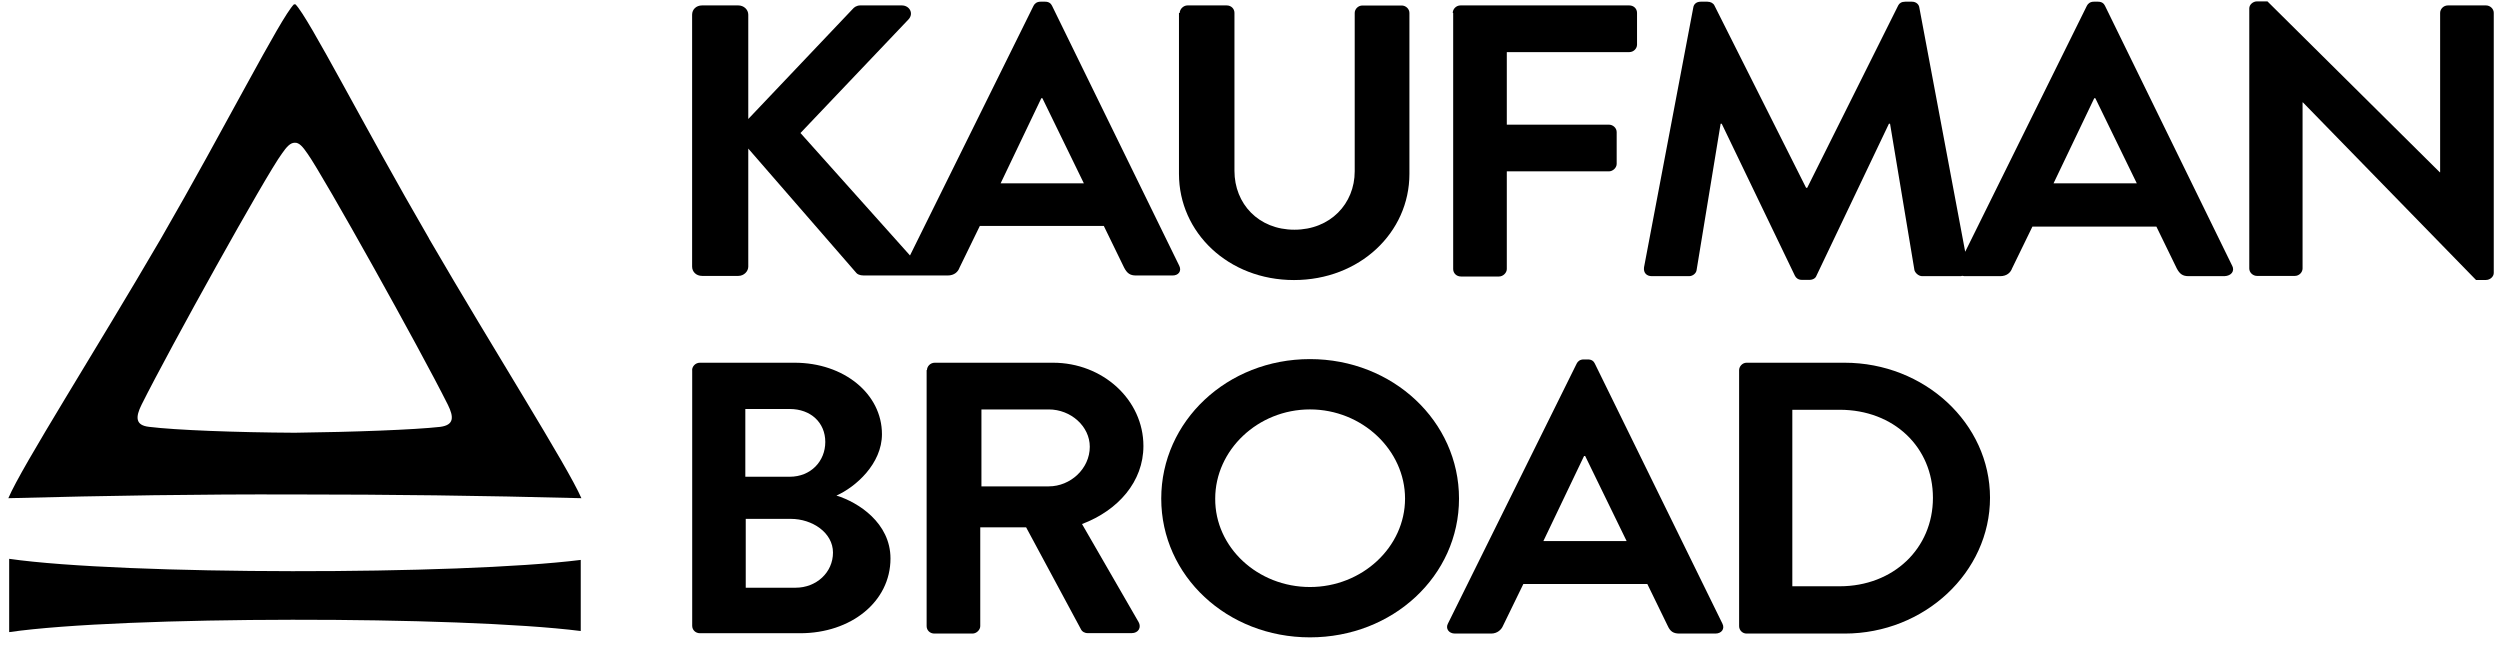
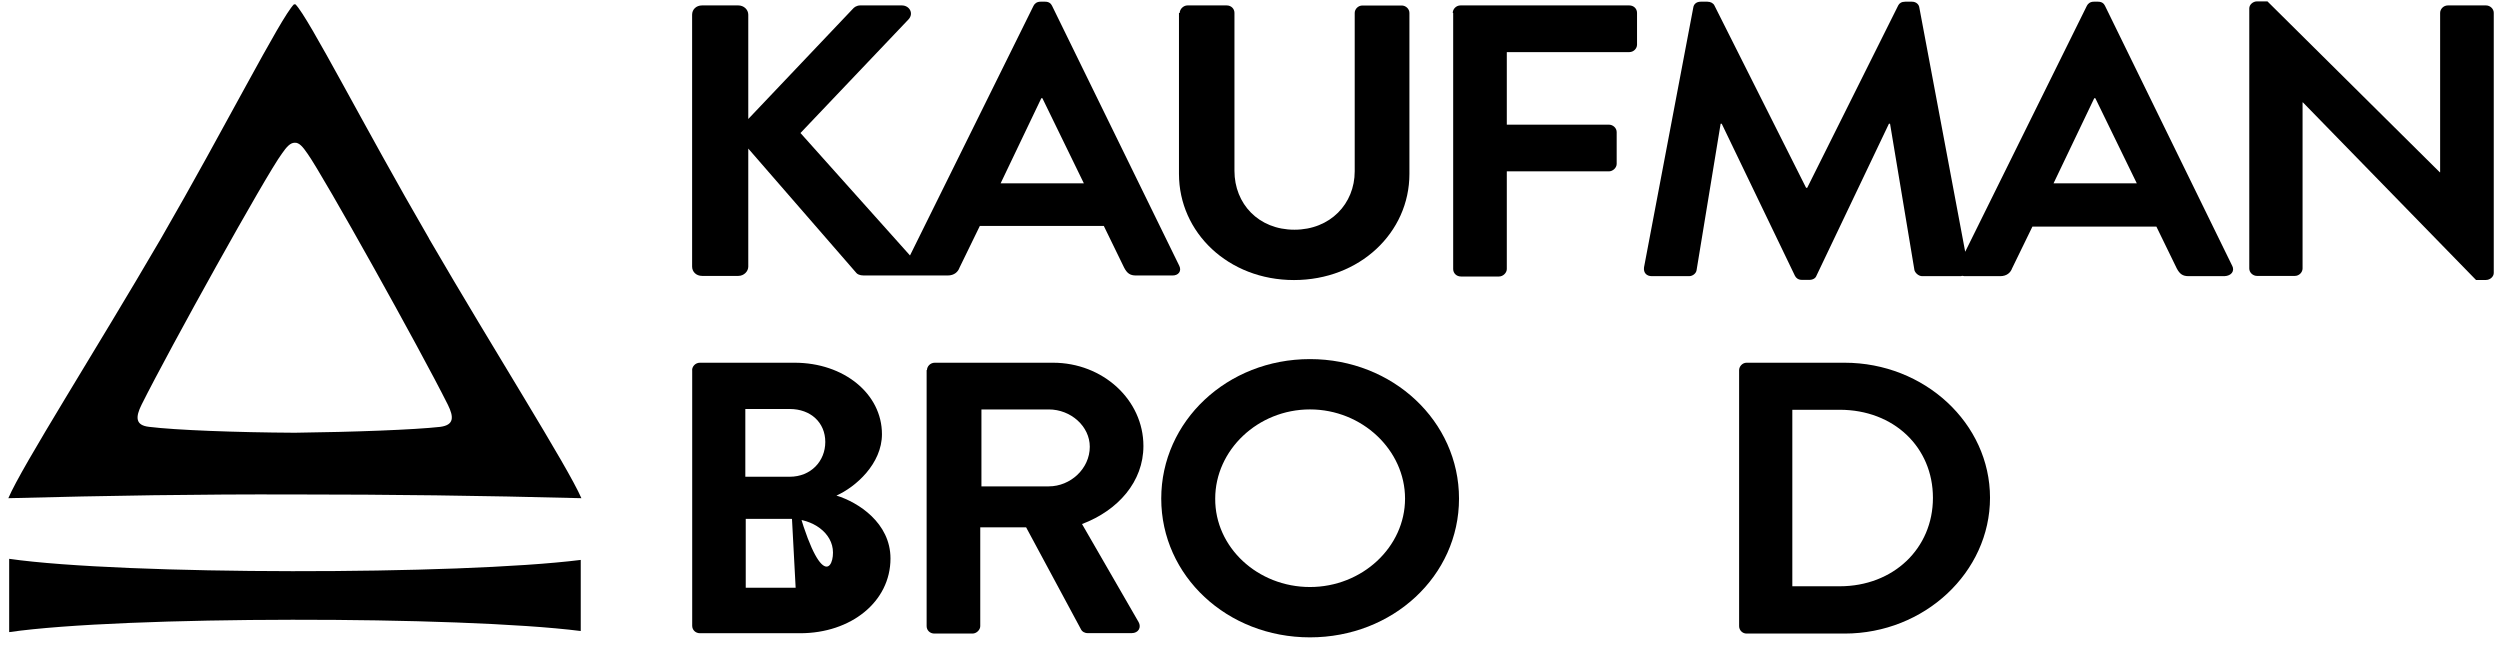
<svg xmlns="http://www.w3.org/2000/svg" width="155" height="40" viewBox="0 0 155 40" fill="none">
  <path d="M36.006 36.851V39.123C28.55 38.181 7.585 38.181 0.569 39.191V36.851V36.987V34.647C7.659 35.657 28.487 35.657 36.006 34.715V36.987V36.851Z" fill="black" />
  <path d="M73.117 16.483L65.226 0.357C65.158 0.221 65.043 0.105 64.792 0.105H64.514C64.284 0.105 64.148 0.221 64.08 0.357L56.42 15.839L49.629 8.247L56.325 1.205C56.671 0.838 56.394 0.336 55.912 0.336H53.341C53.111 0.336 52.953 0.451 52.859 0.566L46.393 7.378V0.912C46.393 0.592 46.115 0.336 45.775 0.336H43.529C43.163 0.336 42.911 0.587 42.911 0.912V16.53C42.911 16.85 43.163 17.106 43.529 17.106H45.775C46.121 17.106 46.393 16.829 46.393 16.53V9.211L53.09 16.918C53.137 16.986 53.294 17.08 53.55 17.08H58.755C59.169 17.08 59.399 16.85 59.488 16.598L60.75 14.007H68.436L69.698 16.598C69.881 16.944 70.064 17.08 70.431 17.08H72.656C73.07 17.101 73.274 16.803 73.117 16.483ZM62.038 11.368L64.561 6.09H64.629L67.2 11.368H62.038Z" fill="black" />
  <path d="M73.143 0.797C73.143 0.566 73.373 0.336 73.624 0.336H76.054C76.332 0.336 76.536 0.54 76.536 0.797V10.593C76.536 12.635 78.028 14.242 80.253 14.242C82.478 14.242 83.992 12.635 83.992 10.619V0.802C83.992 0.572 84.196 0.341 84.473 0.341H86.903C87.154 0.341 87.384 0.545 87.384 0.802V10.781C87.384 14.431 84.29 17.363 80.227 17.363C76.164 17.363 73.096 14.426 73.096 10.781V0.802H73.143V0.797Z" fill="black" />
  <path d="M90.071 0.797C90.071 0.566 90.275 0.336 90.553 0.336H101.014C101.292 0.336 101.496 0.54 101.496 0.797V2.771C101.496 3.001 101.292 3.231 101.014 3.231H93.422V7.729H99.752C100.004 7.729 100.234 7.933 100.234 8.19V10.164C100.234 10.394 100.004 10.624 99.752 10.624H93.422V16.682C93.422 16.913 93.192 17.143 92.941 17.143H90.579C90.302 17.143 90.097 16.939 90.097 16.682V0.807H90.076L90.071 0.797Z" fill="black" />
  <path d="M138.398 16.483L130.508 0.357C130.44 0.221 130.325 0.105 130.073 0.105H129.822C129.592 0.105 129.455 0.221 129.387 0.357L121.842 15.609L118.999 0.472C118.978 0.289 118.816 0.105 118.539 0.105H118.125C117.895 0.105 117.758 0.2 117.69 0.336L112.046 11.645H111.978L106.292 0.336C106.224 0.2 106.062 0.105 105.857 0.105H105.444C105.166 0.105 105.009 0.268 104.983 0.472L101.93 16.572C101.883 16.918 102.093 17.122 102.412 17.122H104.726C104.957 17.122 105.161 16.939 105.187 16.756L106.679 7.671H106.747L111.287 17.101C111.355 17.237 111.491 17.352 111.722 17.352H112.182C112.413 17.352 112.57 17.237 112.617 17.101L117.114 7.671H117.183L118.696 16.756C118.743 16.918 118.947 17.122 119.177 17.122H121.518C121.565 17.122 121.612 17.122 121.654 17.101C121.701 17.101 121.748 17.122 121.79 17.122H124.015C124.429 17.122 124.659 16.892 124.748 16.64L126.01 14.049H133.696L134.958 16.64C135.142 16.986 135.325 17.122 135.691 17.122H137.917C138.351 17.101 138.561 16.803 138.398 16.478V16.483ZM127.319 11.368L129.843 6.09H129.911L132.482 11.368H127.319Z" fill="black" />
  <path d="M139.455 0.52C139.455 0.289 139.685 0.085 139.937 0.085H140.581L151.267 10.682H151.288V0.797C151.288 0.567 151.492 0.336 151.77 0.336H154.131C154.383 0.336 154.613 0.54 154.613 0.797V16.924C154.613 17.154 154.383 17.358 154.131 17.358H153.513L142.78 6.347H142.759V16.646C142.759 16.876 142.555 17.107 142.277 17.107H139.937C139.685 17.107 139.455 16.903 139.455 16.646V0.52Z" fill="black" />
-   <path d="M42.911 22.95C42.911 22.72 43.115 22.489 43.393 22.489H49.267C52.32 22.489 54.681 24.416 54.681 26.919C54.681 28.751 53.053 30.196 51.859 30.725C53.21 31.139 55.21 32.422 55.21 34.626C55.21 37.312 52.755 39.26 49.613 39.26H43.398C43.121 39.26 42.916 39.056 42.916 38.799V22.95H42.911ZM48.964 29.558C50.273 29.558 51.168 28.594 51.168 27.401C51.168 26.207 50.273 25.358 48.964 25.358H46.21V29.558H48.964ZM49.33 36.438C50.613 36.438 51.645 35.495 51.645 34.26C51.645 33.024 50.362 32.17 49.032 32.17H46.236V36.438H49.33Z" fill="black" />
+   <path d="M42.911 22.95C42.911 22.72 43.115 22.489 43.393 22.489H49.267C52.32 22.489 54.681 24.416 54.681 26.919C54.681 28.751 53.053 30.196 51.859 30.725C53.21 31.139 55.21 32.422 55.21 34.626C55.21 37.312 52.755 39.26 49.613 39.26H43.398C43.121 39.26 42.916 39.056 42.916 38.799V22.95H42.911ZM48.964 29.558C50.273 29.558 51.168 28.594 51.168 27.401C51.168 26.207 50.273 25.358 48.964 25.358H46.21V29.558H48.964ZC50.613 36.438 51.645 35.495 51.645 34.26C51.645 33.024 50.362 32.17 49.032 32.17H46.236V36.438H49.33Z" fill="black" />
  <path d="M57.472 22.95C57.472 22.72 57.676 22.489 57.954 22.489H65.294C68.368 22.489 70.892 24.783 70.892 27.652C70.892 29.856 69.331 31.642 67.085 32.49L70.593 38.569C70.776 38.888 70.593 39.255 70.159 39.255H67.452C67.221 39.255 67.085 39.139 67.038 39.05L63.619 32.694H60.776V38.82C60.776 39.05 60.546 39.281 60.294 39.281H57.933C57.655 39.281 57.451 39.077 57.451 38.82V22.945H57.472V22.95ZM65.022 30.155C66.373 30.155 67.567 29.055 67.567 27.699C67.567 26.437 66.399 25.385 65.022 25.385H60.849V30.155H65.022Z" fill="black" />
  <path d="M81.217 22.264C86.354 22.264 90.459 26.117 90.459 30.913C90.459 35.709 86.354 39.516 81.217 39.516C76.081 39.516 71.997 35.709 71.997 30.913C71.997 26.117 76.081 22.264 81.217 22.264ZM81.217 36.395C84.453 36.395 87.113 33.919 87.113 30.913C87.113 27.908 84.453 25.384 81.217 25.384C77.982 25.384 75.343 27.908 75.343 30.913C75.322 33.94 77.982 36.395 81.217 36.395Z" fill="black" />
-   <path d="M89.772 38.663L97.757 22.537C97.825 22.4 97.961 22.285 98.191 22.285H98.443C98.694 22.285 98.809 22.4 98.877 22.537L106.789 38.663C106.951 38.982 106.742 39.281 106.354 39.281H104.129C103.741 39.281 103.553 39.145 103.396 38.799L102.134 36.207H94.448L93.186 38.799C93.092 39.029 92.84 39.281 92.453 39.281H90.207C89.819 39.281 89.61 38.961 89.772 38.663ZM100.851 33.547L98.28 28.27H98.212L95.689 33.547H100.851Z" fill="black" />
  <path d="M107.825 22.95C107.825 22.72 108.029 22.489 108.286 22.489H114.365C119.318 22.489 123.381 26.249 123.381 30.861C123.381 35.474 119.323 39.281 114.365 39.281H108.286C108.035 39.281 107.825 39.077 107.825 38.82V22.945V22.95ZM114.061 36.349C117.386 36.349 119.842 34.008 119.842 30.867C119.842 27.725 117.412 25.406 114.061 25.406H111.124V36.349H114.061Z" fill="black" />
  <path d="M27.314 26.464C25.665 26.647 21.968 26.783 18.277 26.83C14.606 26.809 10.889 26.668 9.24 26.464C8.391 26.369 8.391 25.867 8.779 25.087C10.522 21.599 16.486 10.866 17.47 9.536C17.769 9.101 17.999 8.85 18.271 8.85C18.549 8.829 18.774 9.101 19.073 9.536C20.036 10.887 26.02 21.599 27.764 25.087C28.151 25.867 28.151 26.348 27.303 26.464M26.602 14.788C22.565 7.84 19.146 1.096 18.319 0.269H18.224C17.397 1.096 13.983 7.861 9.967 14.809C5.93 21.736 1.365 28.893 0.517 30.888C6.758 30.726 12.444 30.637 18.156 30.657H18.407C24.12 30.657 29.806 30.726 36.047 30.888C35.178 28.893 30.633 21.736 26.596 14.788" fill="black" />
</svg>